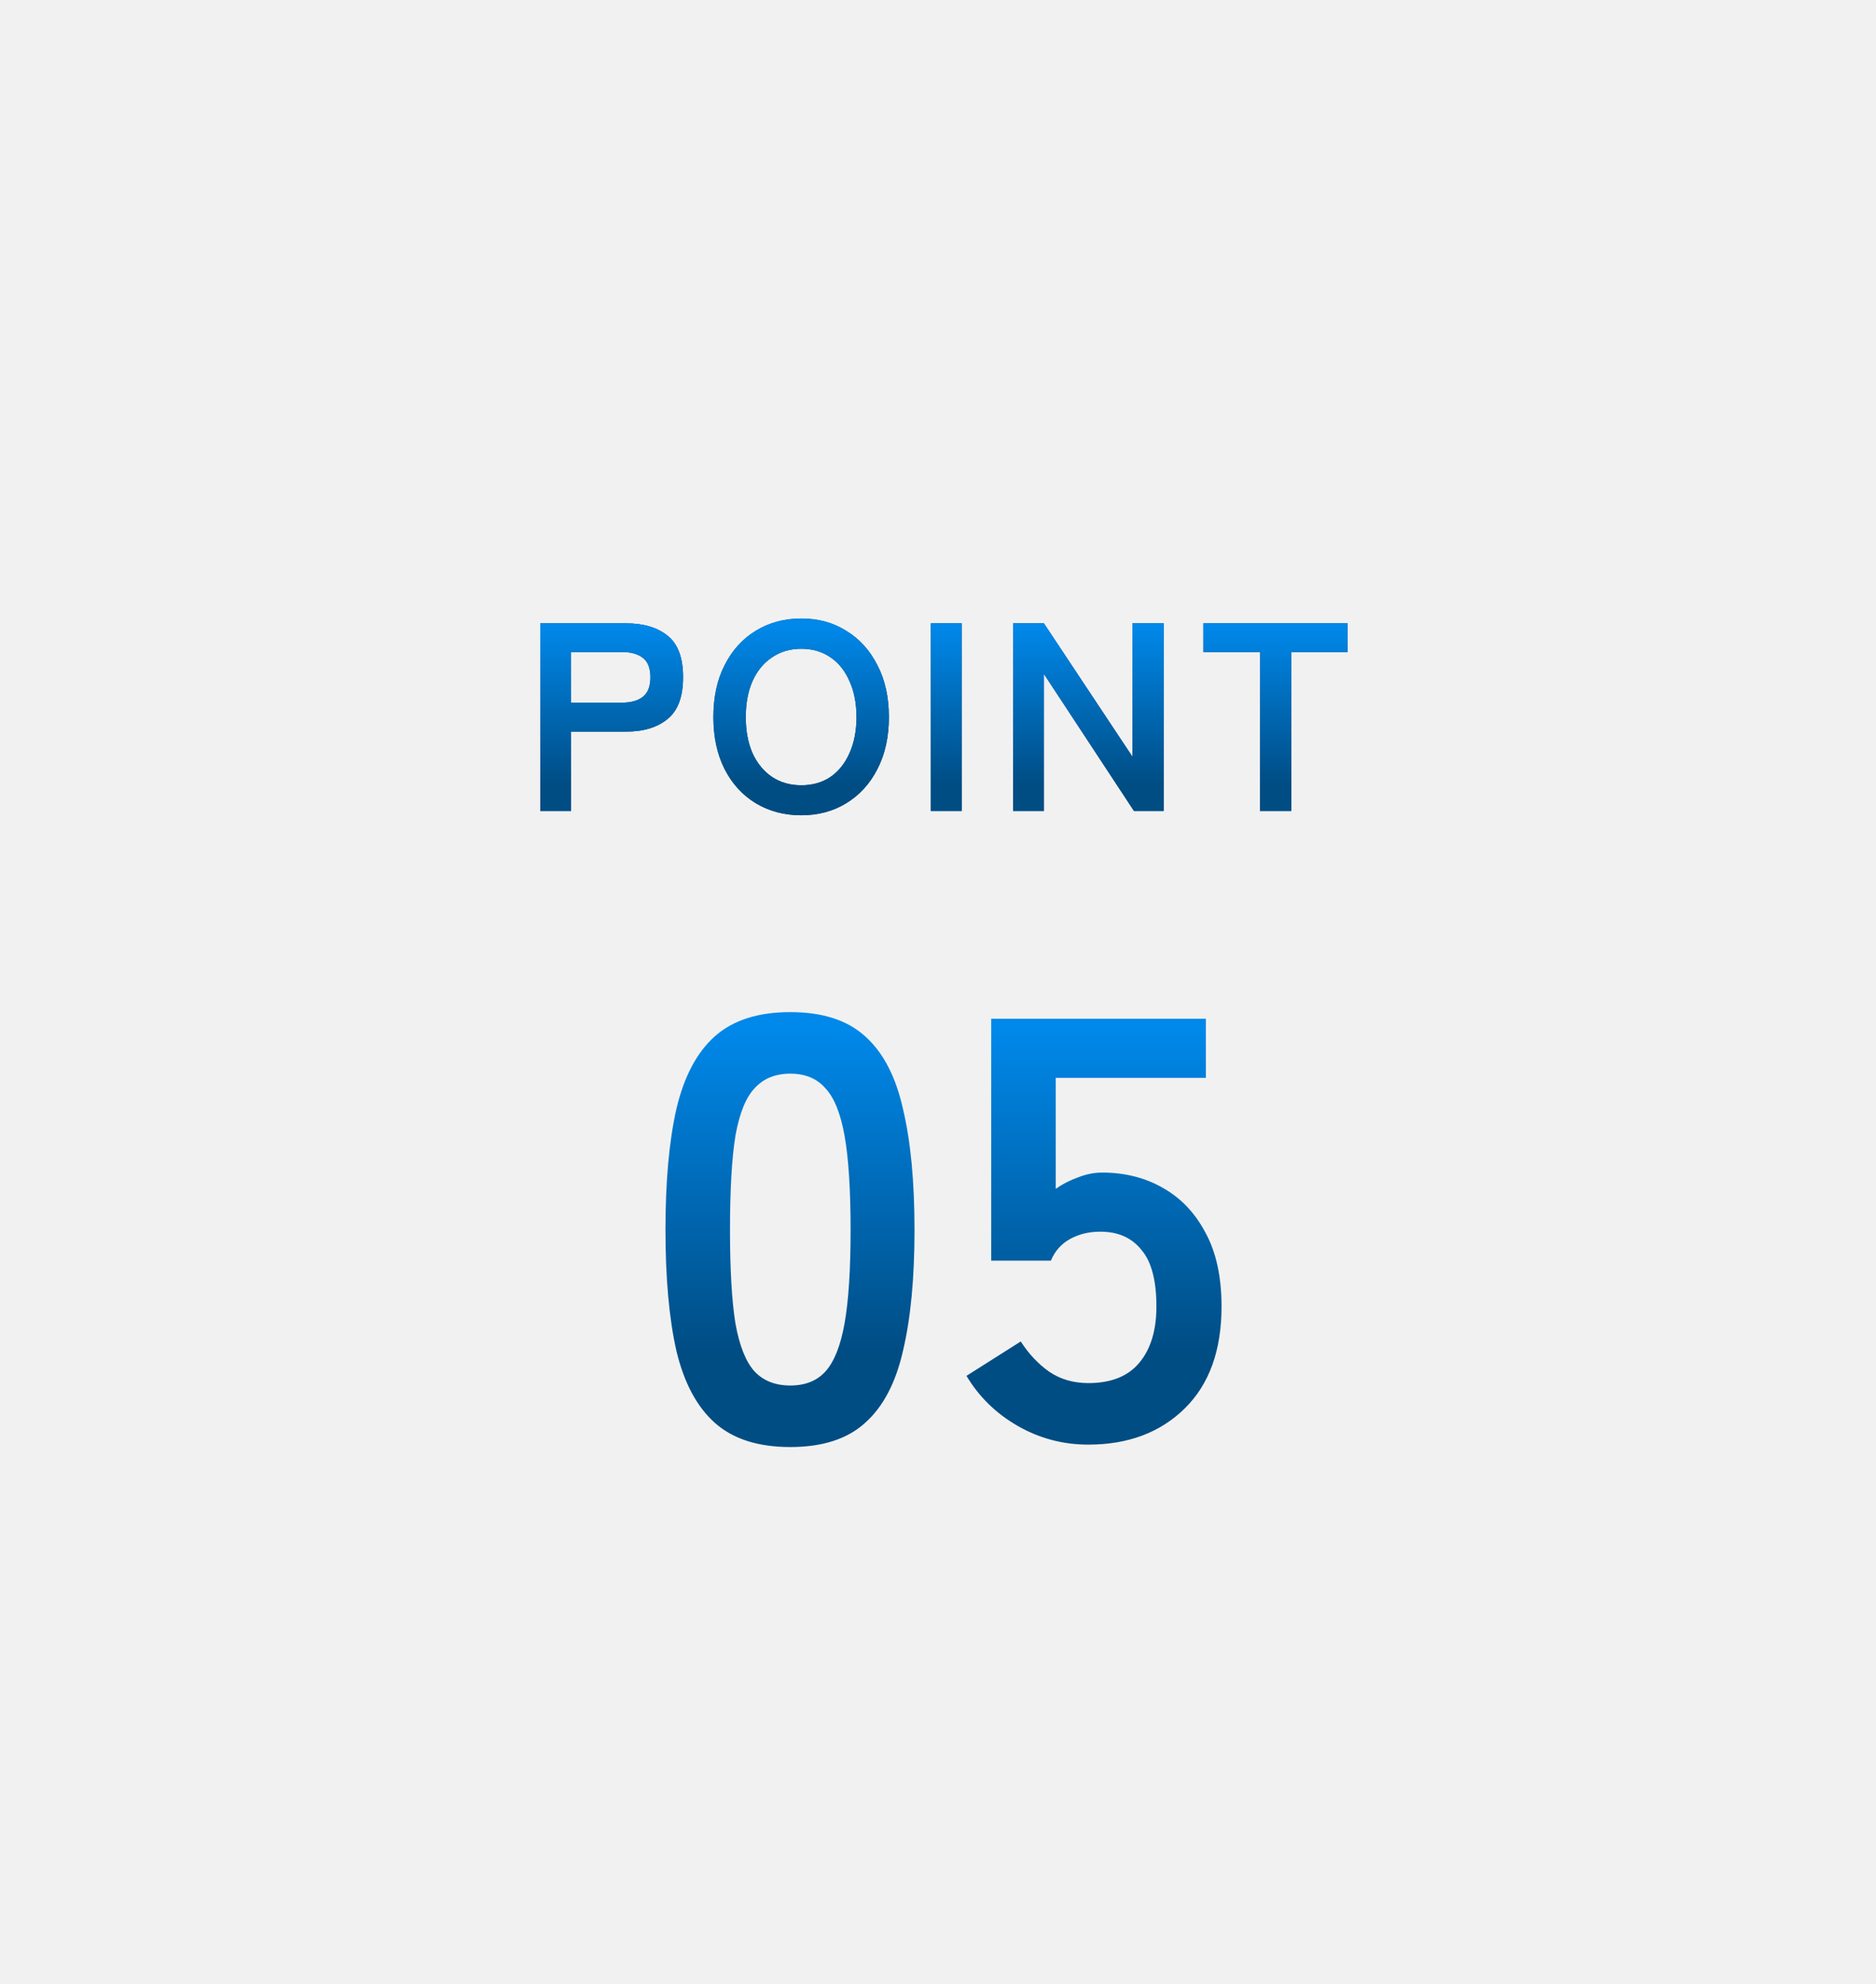
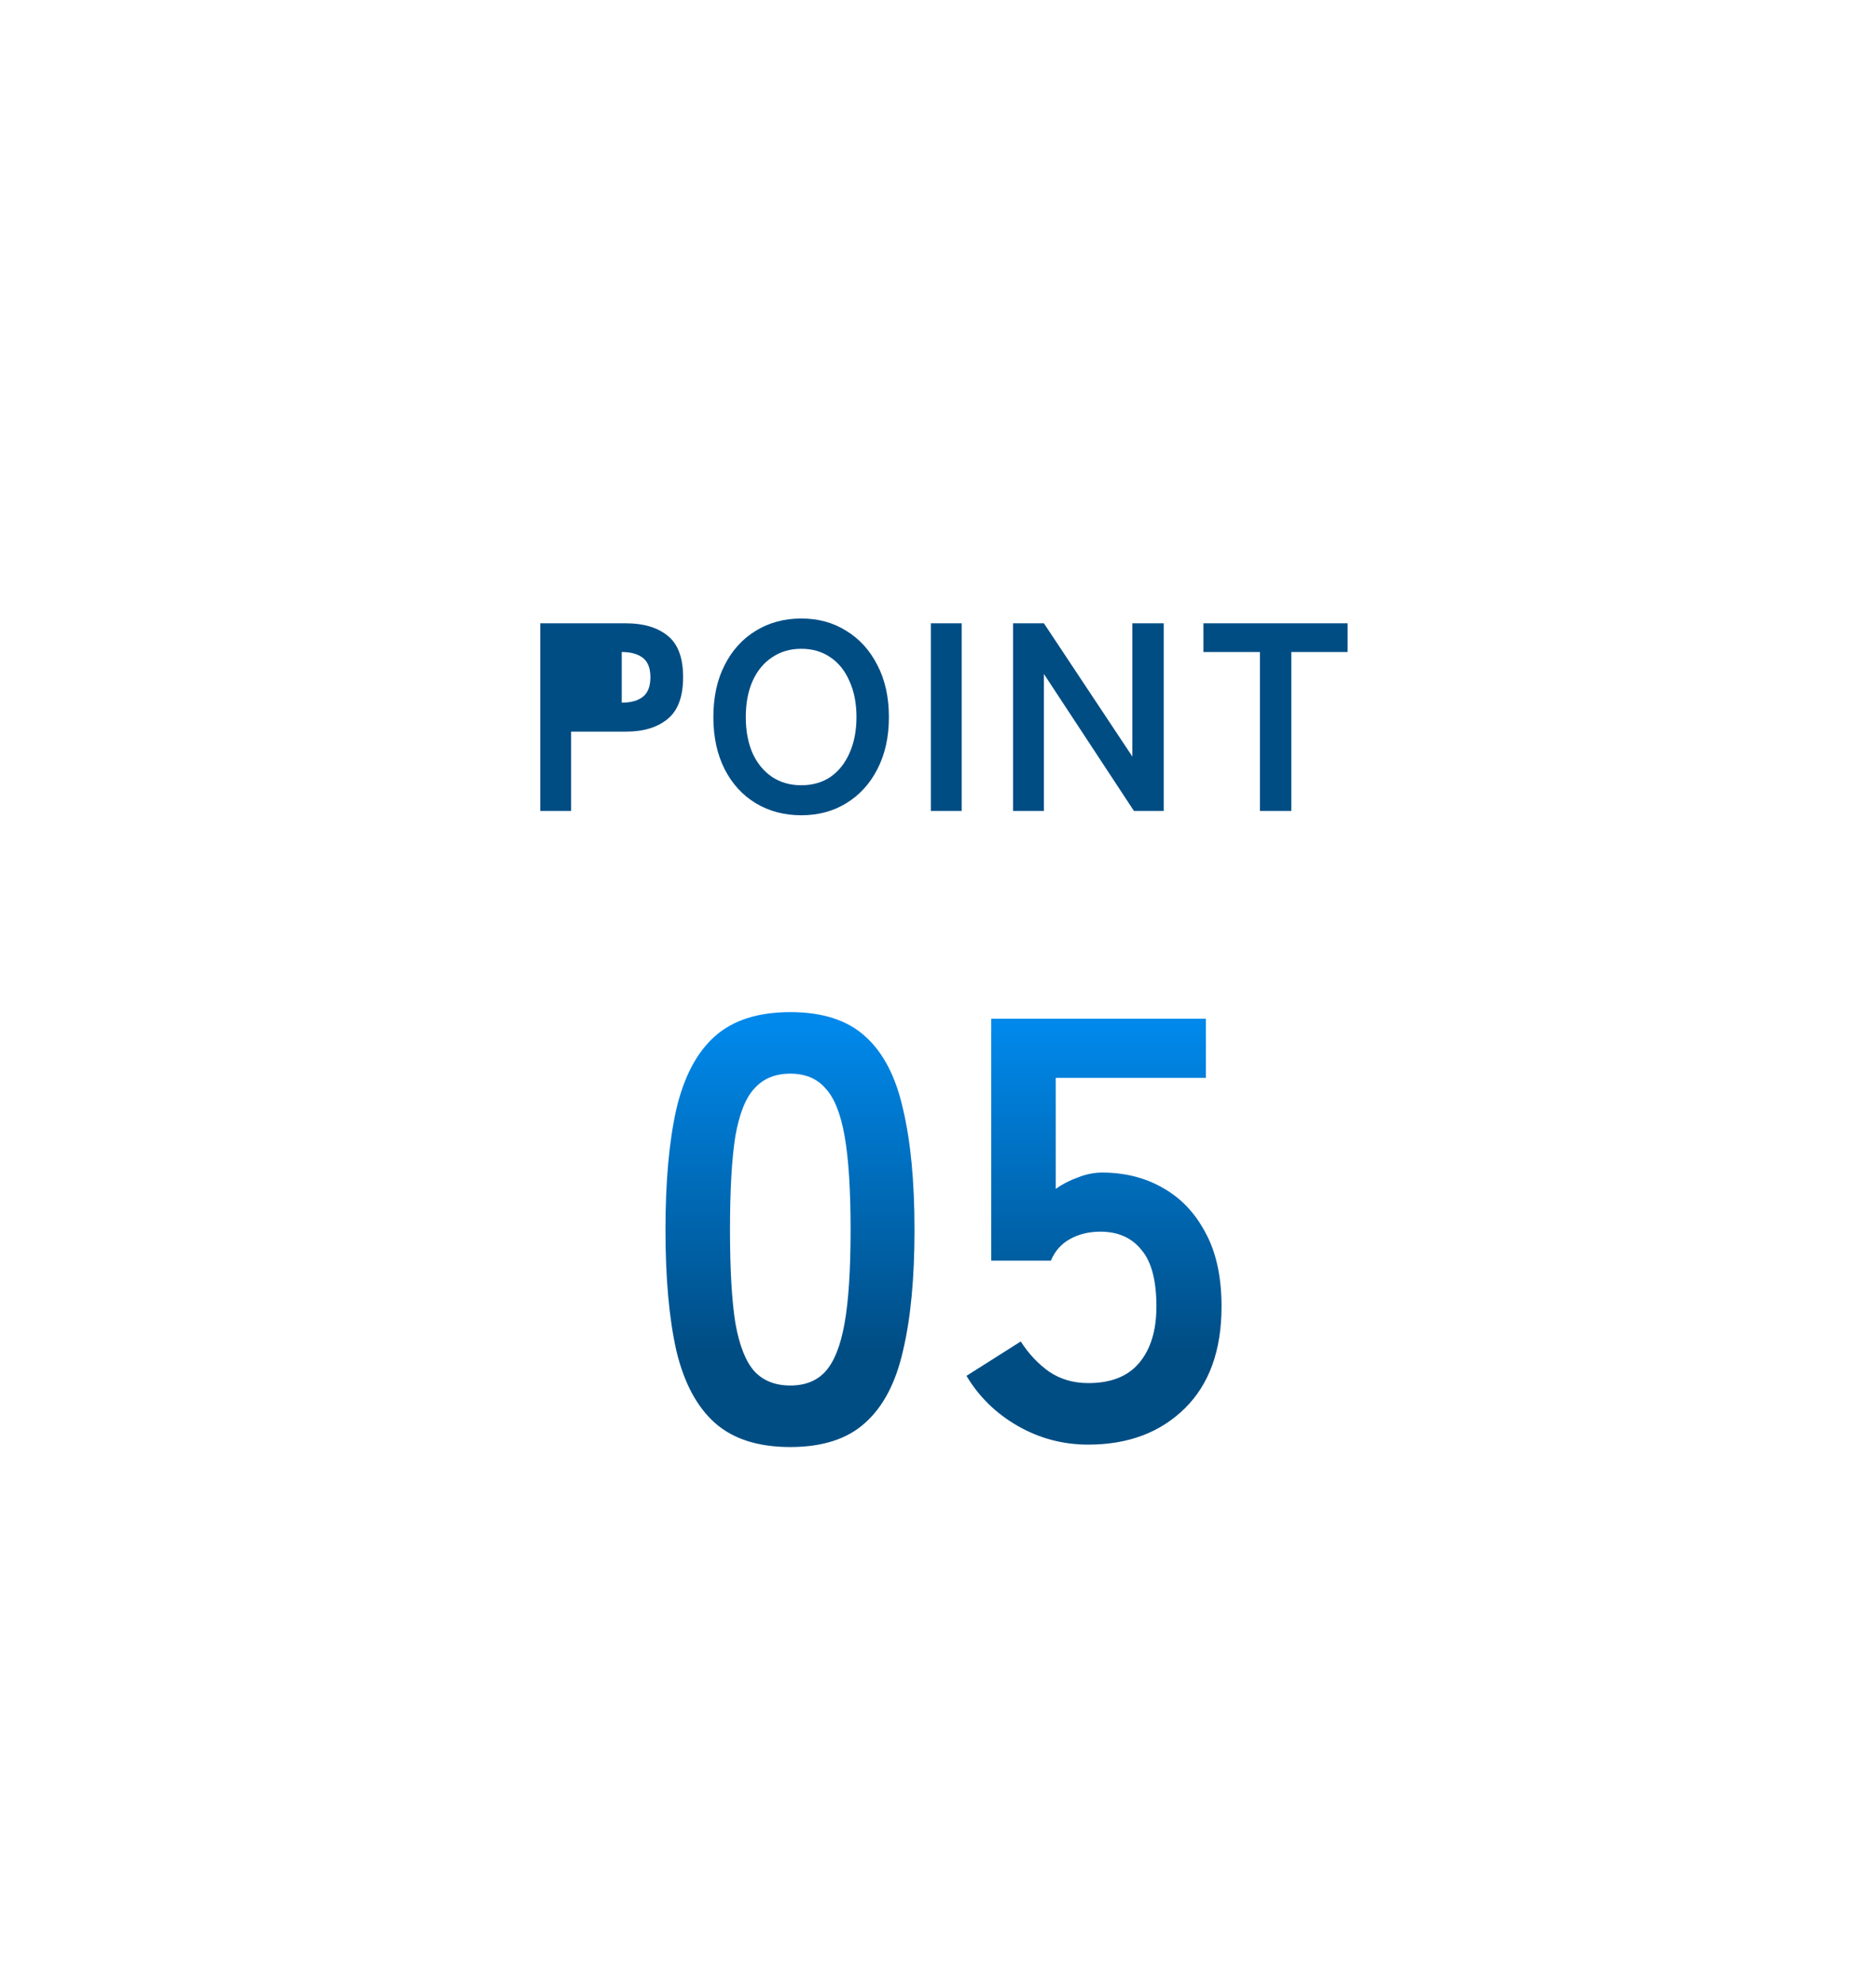
<svg xmlns="http://www.w3.org/2000/svg" width="140" height="148" viewBox="0 0 140 148" fill="none">
-   <rect width="140" height="148" fill="#F1F1F1" />
-   <path d="M40.318 60.5V46.5H46.718C48.025 46.5 49.058 46.807 49.818 47.42C50.592 48.033 50.978 49.067 50.978 50.52C50.978 51.973 50.592 53.013 49.818 53.64C49.058 54.267 48.025 54.58 46.718 54.58H42.618V60.5H40.318ZM42.618 52.42H46.398C47.078 52.42 47.605 52.273 47.978 51.98C48.352 51.687 48.538 51.2 48.538 50.52C48.538 49.853 48.352 49.373 47.978 49.08C47.605 48.787 47.078 48.64 46.398 48.64H42.618V52.42ZM59.796 60.82C58.529 60.82 57.396 60.52 56.396 59.92C55.409 59.32 54.636 58.473 54.076 57.38C53.516 56.273 53.236 54.98 53.236 53.5C53.236 52.007 53.516 50.713 54.076 49.62C54.636 48.513 55.409 47.66 56.396 47.06C57.396 46.447 58.529 46.14 59.796 46.14C61.062 46.14 62.182 46.447 63.156 47.06C64.142 47.66 64.916 48.513 65.476 49.62C66.049 50.713 66.336 52.007 66.336 53.5C66.336 54.98 66.049 56.273 65.476 57.38C64.916 58.473 64.142 59.32 63.156 59.92C62.182 60.52 61.062 60.82 59.796 60.82ZM59.796 58.58C60.636 58.58 61.362 58.373 61.976 57.96C62.589 57.533 63.062 56.94 63.396 56.18C63.742 55.407 63.916 54.513 63.916 53.5C63.916 52.473 63.742 51.58 63.396 50.82C63.062 50.047 62.589 49.453 61.976 49.04C61.362 48.613 60.636 48.4 59.796 48.4C58.969 48.4 58.242 48.613 57.616 49.04C56.989 49.453 56.502 50.047 56.156 50.82C55.822 51.58 55.656 52.473 55.656 53.5C55.656 54.513 55.822 55.407 56.156 56.18C56.502 56.94 56.989 57.533 57.616 57.96C58.242 58.373 58.969 58.58 59.796 58.58ZM69.467 60.5V46.5H71.767V60.5H69.467ZM75.604 60.5V46.5H77.904L84.504 56.44V46.5H86.844V60.5H84.624L77.904 50.28V60.5H75.604ZM94.026 60.5V48.64H89.806V46.5H100.566V48.64H96.366V60.5H94.026Z" fill="#004D84" />
-   <path d="M40.318 60.5V46.5H46.718C48.025 46.5 49.058 46.807 49.818 47.42C50.592 48.033 50.978 49.067 50.978 50.52C50.978 51.973 50.592 53.013 49.818 53.64C49.058 54.267 48.025 54.58 46.718 54.58H42.618V60.5H40.318ZM42.618 52.42H46.398C47.078 52.42 47.605 52.273 47.978 51.98C48.352 51.687 48.538 51.2 48.538 50.52C48.538 49.853 48.352 49.373 47.978 49.08C47.605 48.787 47.078 48.64 46.398 48.64H42.618V52.42ZM59.796 60.82C58.529 60.82 57.396 60.52 56.396 59.92C55.409 59.32 54.636 58.473 54.076 57.38C53.516 56.273 53.236 54.98 53.236 53.5C53.236 52.007 53.516 50.713 54.076 49.62C54.636 48.513 55.409 47.66 56.396 47.06C57.396 46.447 58.529 46.14 59.796 46.14C61.062 46.14 62.182 46.447 63.156 47.06C64.142 47.66 64.916 48.513 65.476 49.62C66.049 50.713 66.336 52.007 66.336 53.5C66.336 54.98 66.049 56.273 65.476 57.38C64.916 58.473 64.142 59.32 63.156 59.92C62.182 60.52 61.062 60.82 59.796 60.82ZM59.796 58.58C60.636 58.58 61.362 58.373 61.976 57.96C62.589 57.533 63.062 56.94 63.396 56.18C63.742 55.407 63.916 54.513 63.916 53.5C63.916 52.473 63.742 51.58 63.396 50.82C63.062 50.047 62.589 49.453 61.976 49.04C61.362 48.613 60.636 48.4 59.796 48.4C58.969 48.4 58.242 48.613 57.616 49.04C56.989 49.453 56.502 50.047 56.156 50.82C55.822 51.58 55.656 52.473 55.656 53.5C55.656 54.513 55.822 55.407 56.156 56.18C56.502 56.94 56.989 57.533 57.616 57.96C58.242 58.373 58.969 58.58 59.796 58.58ZM69.467 60.5V46.5H71.767V60.5H69.467ZM75.604 60.5V46.5H77.904L84.504 56.44V46.5H86.844V60.5H84.624L77.904 50.28V60.5H75.604ZM94.026 60.5V48.64H89.806V46.5H100.566V48.64H96.366V60.5H94.026Z" fill="url(#paint0_linear_4312_1534)" />
+   <path d="M40.318 60.5V46.5H46.718C48.025 46.5 49.058 46.807 49.818 47.42C50.592 48.033 50.978 49.067 50.978 50.52C50.978 51.973 50.592 53.013 49.818 53.64C49.058 54.267 48.025 54.58 46.718 54.58H42.618V60.5H40.318ZM42.618 52.42H46.398C47.078 52.42 47.605 52.273 47.978 51.98C48.352 51.687 48.538 51.2 48.538 50.52C48.538 49.853 48.352 49.373 47.978 49.08C47.605 48.787 47.078 48.64 46.398 48.64V52.42ZM59.796 60.82C58.529 60.82 57.396 60.52 56.396 59.92C55.409 59.32 54.636 58.473 54.076 57.38C53.516 56.273 53.236 54.98 53.236 53.5C53.236 52.007 53.516 50.713 54.076 49.62C54.636 48.513 55.409 47.66 56.396 47.06C57.396 46.447 58.529 46.14 59.796 46.14C61.062 46.14 62.182 46.447 63.156 47.06C64.142 47.66 64.916 48.513 65.476 49.62C66.049 50.713 66.336 52.007 66.336 53.5C66.336 54.98 66.049 56.273 65.476 57.38C64.916 58.473 64.142 59.32 63.156 59.92C62.182 60.52 61.062 60.82 59.796 60.82ZM59.796 58.58C60.636 58.58 61.362 58.373 61.976 57.96C62.589 57.533 63.062 56.94 63.396 56.18C63.742 55.407 63.916 54.513 63.916 53.5C63.916 52.473 63.742 51.58 63.396 50.82C63.062 50.047 62.589 49.453 61.976 49.04C61.362 48.613 60.636 48.4 59.796 48.4C58.969 48.4 58.242 48.613 57.616 49.04C56.989 49.453 56.502 50.047 56.156 50.82C55.822 51.58 55.656 52.473 55.656 53.5C55.656 54.513 55.822 55.407 56.156 56.18C56.502 56.94 56.989 57.533 57.616 57.96C58.242 58.373 58.969 58.58 59.796 58.58ZM69.467 60.5V46.5H71.767V60.5H69.467ZM75.604 60.5V46.5H77.904L84.504 56.44V46.5H86.844V60.5H84.624L77.904 50.28V60.5H75.604ZM94.026 60.5V48.64H89.806V46.5H100.566V48.64H96.366V60.5H94.026Z" fill="#004D84" />
  <path d="M58.977 107.95C56.577 107.95 54.702 107.35 53.352 106.15C52.002 104.95 51.042 103.15 50.472 100.75C49.932 98.35 49.662 95.35 49.662 91.75C49.662 88.15 49.932 85.15 50.472 82.75C51.042 80.32 52.002 78.505 53.352 77.305C54.702 76.105 56.577 75.505 58.977 75.505C61.377 75.505 63.237 76.105 64.557 77.305C65.907 78.505 66.852 80.32 67.392 82.75C67.962 85.15 68.247 88.15 68.247 91.75C68.247 95.35 67.962 98.35 67.392 100.75C66.852 103.15 65.907 104.95 64.557 106.15C63.237 107.35 61.377 107.95 58.977 107.95ZM58.977 103.36C60.087 103.36 60.957 103.015 61.587 102.325C62.247 101.605 62.727 100.405 63.027 98.725C63.327 97.045 63.477 94.72 63.477 91.75C63.477 88.75 63.327 86.41 63.027 84.73C62.727 83.05 62.247 81.865 61.587 81.175C60.957 80.455 60.087 80.095 58.977 80.095C57.867 80.095 56.982 80.455 56.322 81.175C55.662 81.865 55.182 83.05 54.882 84.73C54.612 86.41 54.477 88.75 54.477 91.75C54.477 94.72 54.612 97.045 54.882 98.725C55.182 100.405 55.662 101.605 56.322 102.325C56.982 103.015 57.867 103.36 58.977 103.36ZM81.215 107.77C79.325 107.77 77.57 107.305 75.95 106.375C74.33 105.445 73.055 104.2 72.125 102.64L76.175 100.075C76.775 101.005 77.48 101.755 78.29 102.325C79.13 102.895 80.105 103.18 81.215 103.18C82.895 103.18 84.155 102.685 84.995 101.695C85.865 100.675 86.3 99.265 86.3 97.465C86.3 95.515 85.925 94.105 85.175 93.235C84.455 92.335 83.435 91.885 82.115 91.885C81.275 91.885 80.525 92.065 79.865 92.425C79.205 92.785 78.725 93.325 78.425 94.045H73.97V76H89.99V80.41H78.785V88.69C79.295 88.33 79.85 88.045 80.45 87.835C81.05 87.595 81.65 87.475 82.25 87.475C83.93 87.475 85.43 87.85 86.75 88.6C88.1 89.35 89.165 90.46 89.945 91.93C90.755 93.4 91.16 95.245 91.16 97.465C91.16 100.735 90.245 103.27 88.415 105.07C86.585 106.87 84.185 107.77 81.215 107.77Z" fill="url(#paint1_linear_4312_1534)" />
  <defs>
    <linearGradient id="paint0_linear_4312_1534" x1="70" y1="46.688" x2="70" y2="58.5" gradientUnits="userSpaceOnUse">
      <stop stop-color="#0088EA" />
      <stop offset="1" stop-color="#004D84" />
    </linearGradient>
    <linearGradient id="paint1_linear_4312_1534" x1="70" y1="76.75" x2="70" y2="100.75" gradientUnits="userSpaceOnUse">
      <stop stop-color="#0088EA" />
      <stop offset="1" stop-color="#004D84" />
    </linearGradient>
  </defs>
</svg>